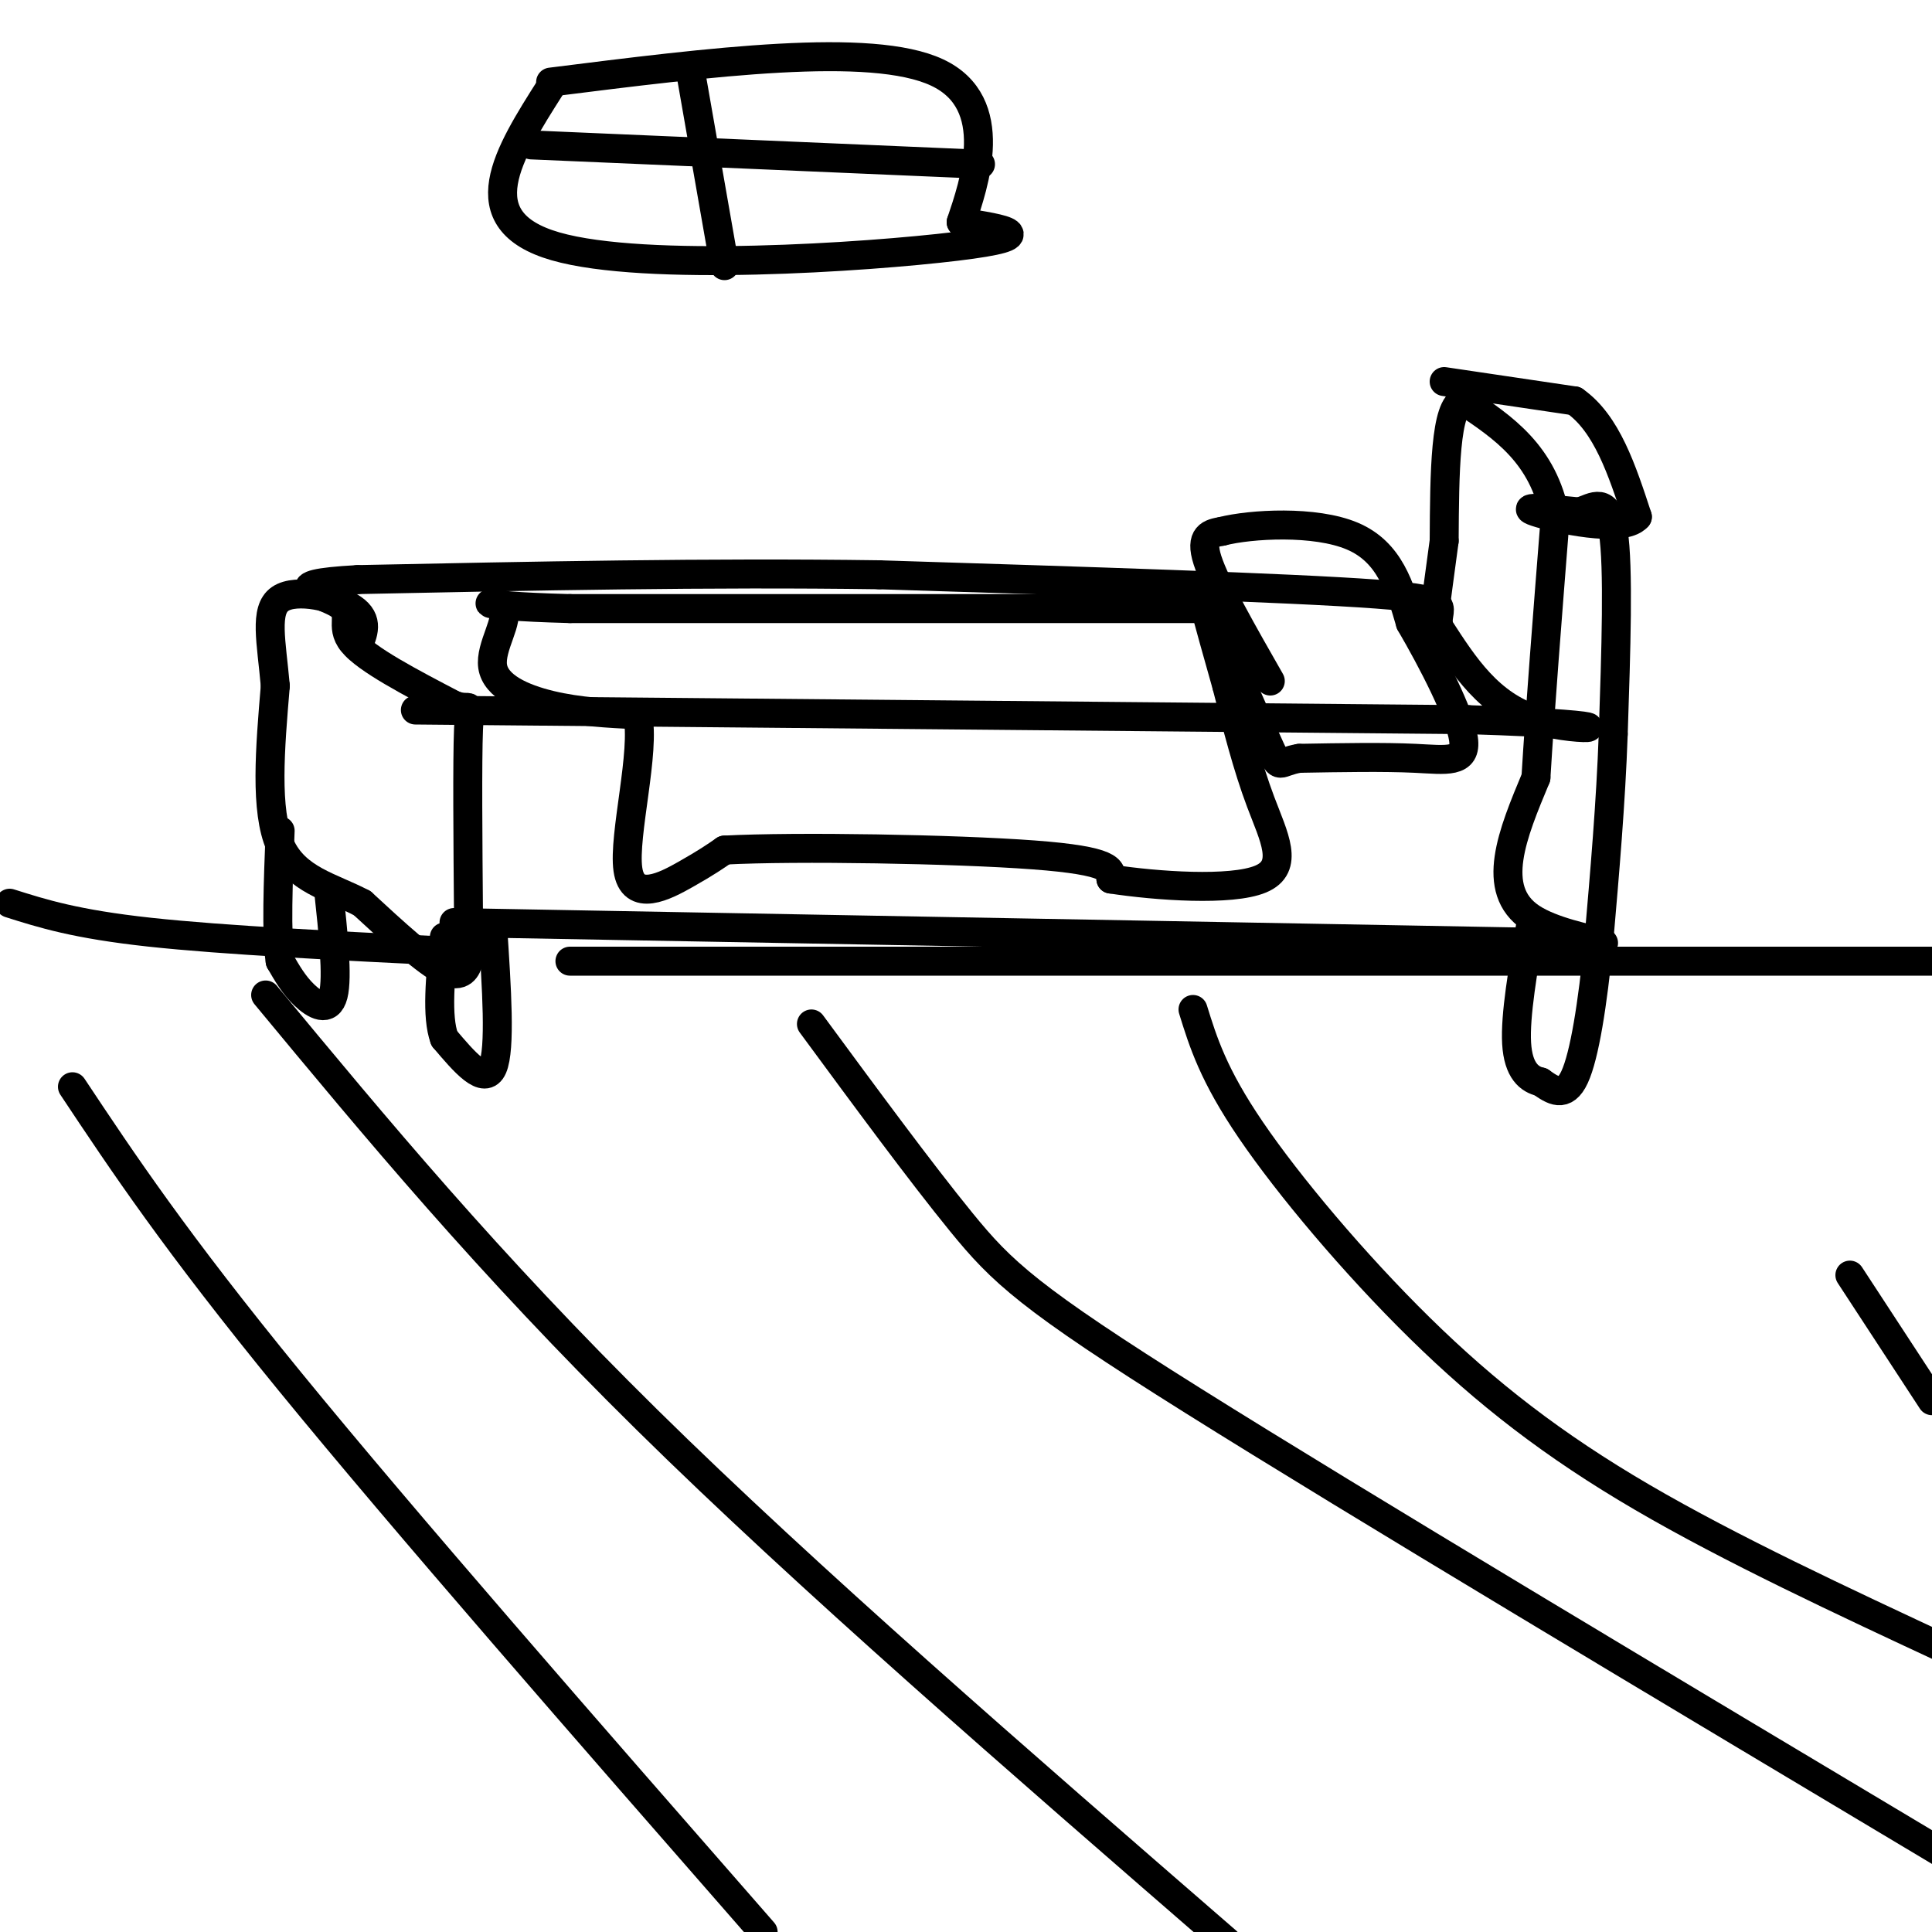
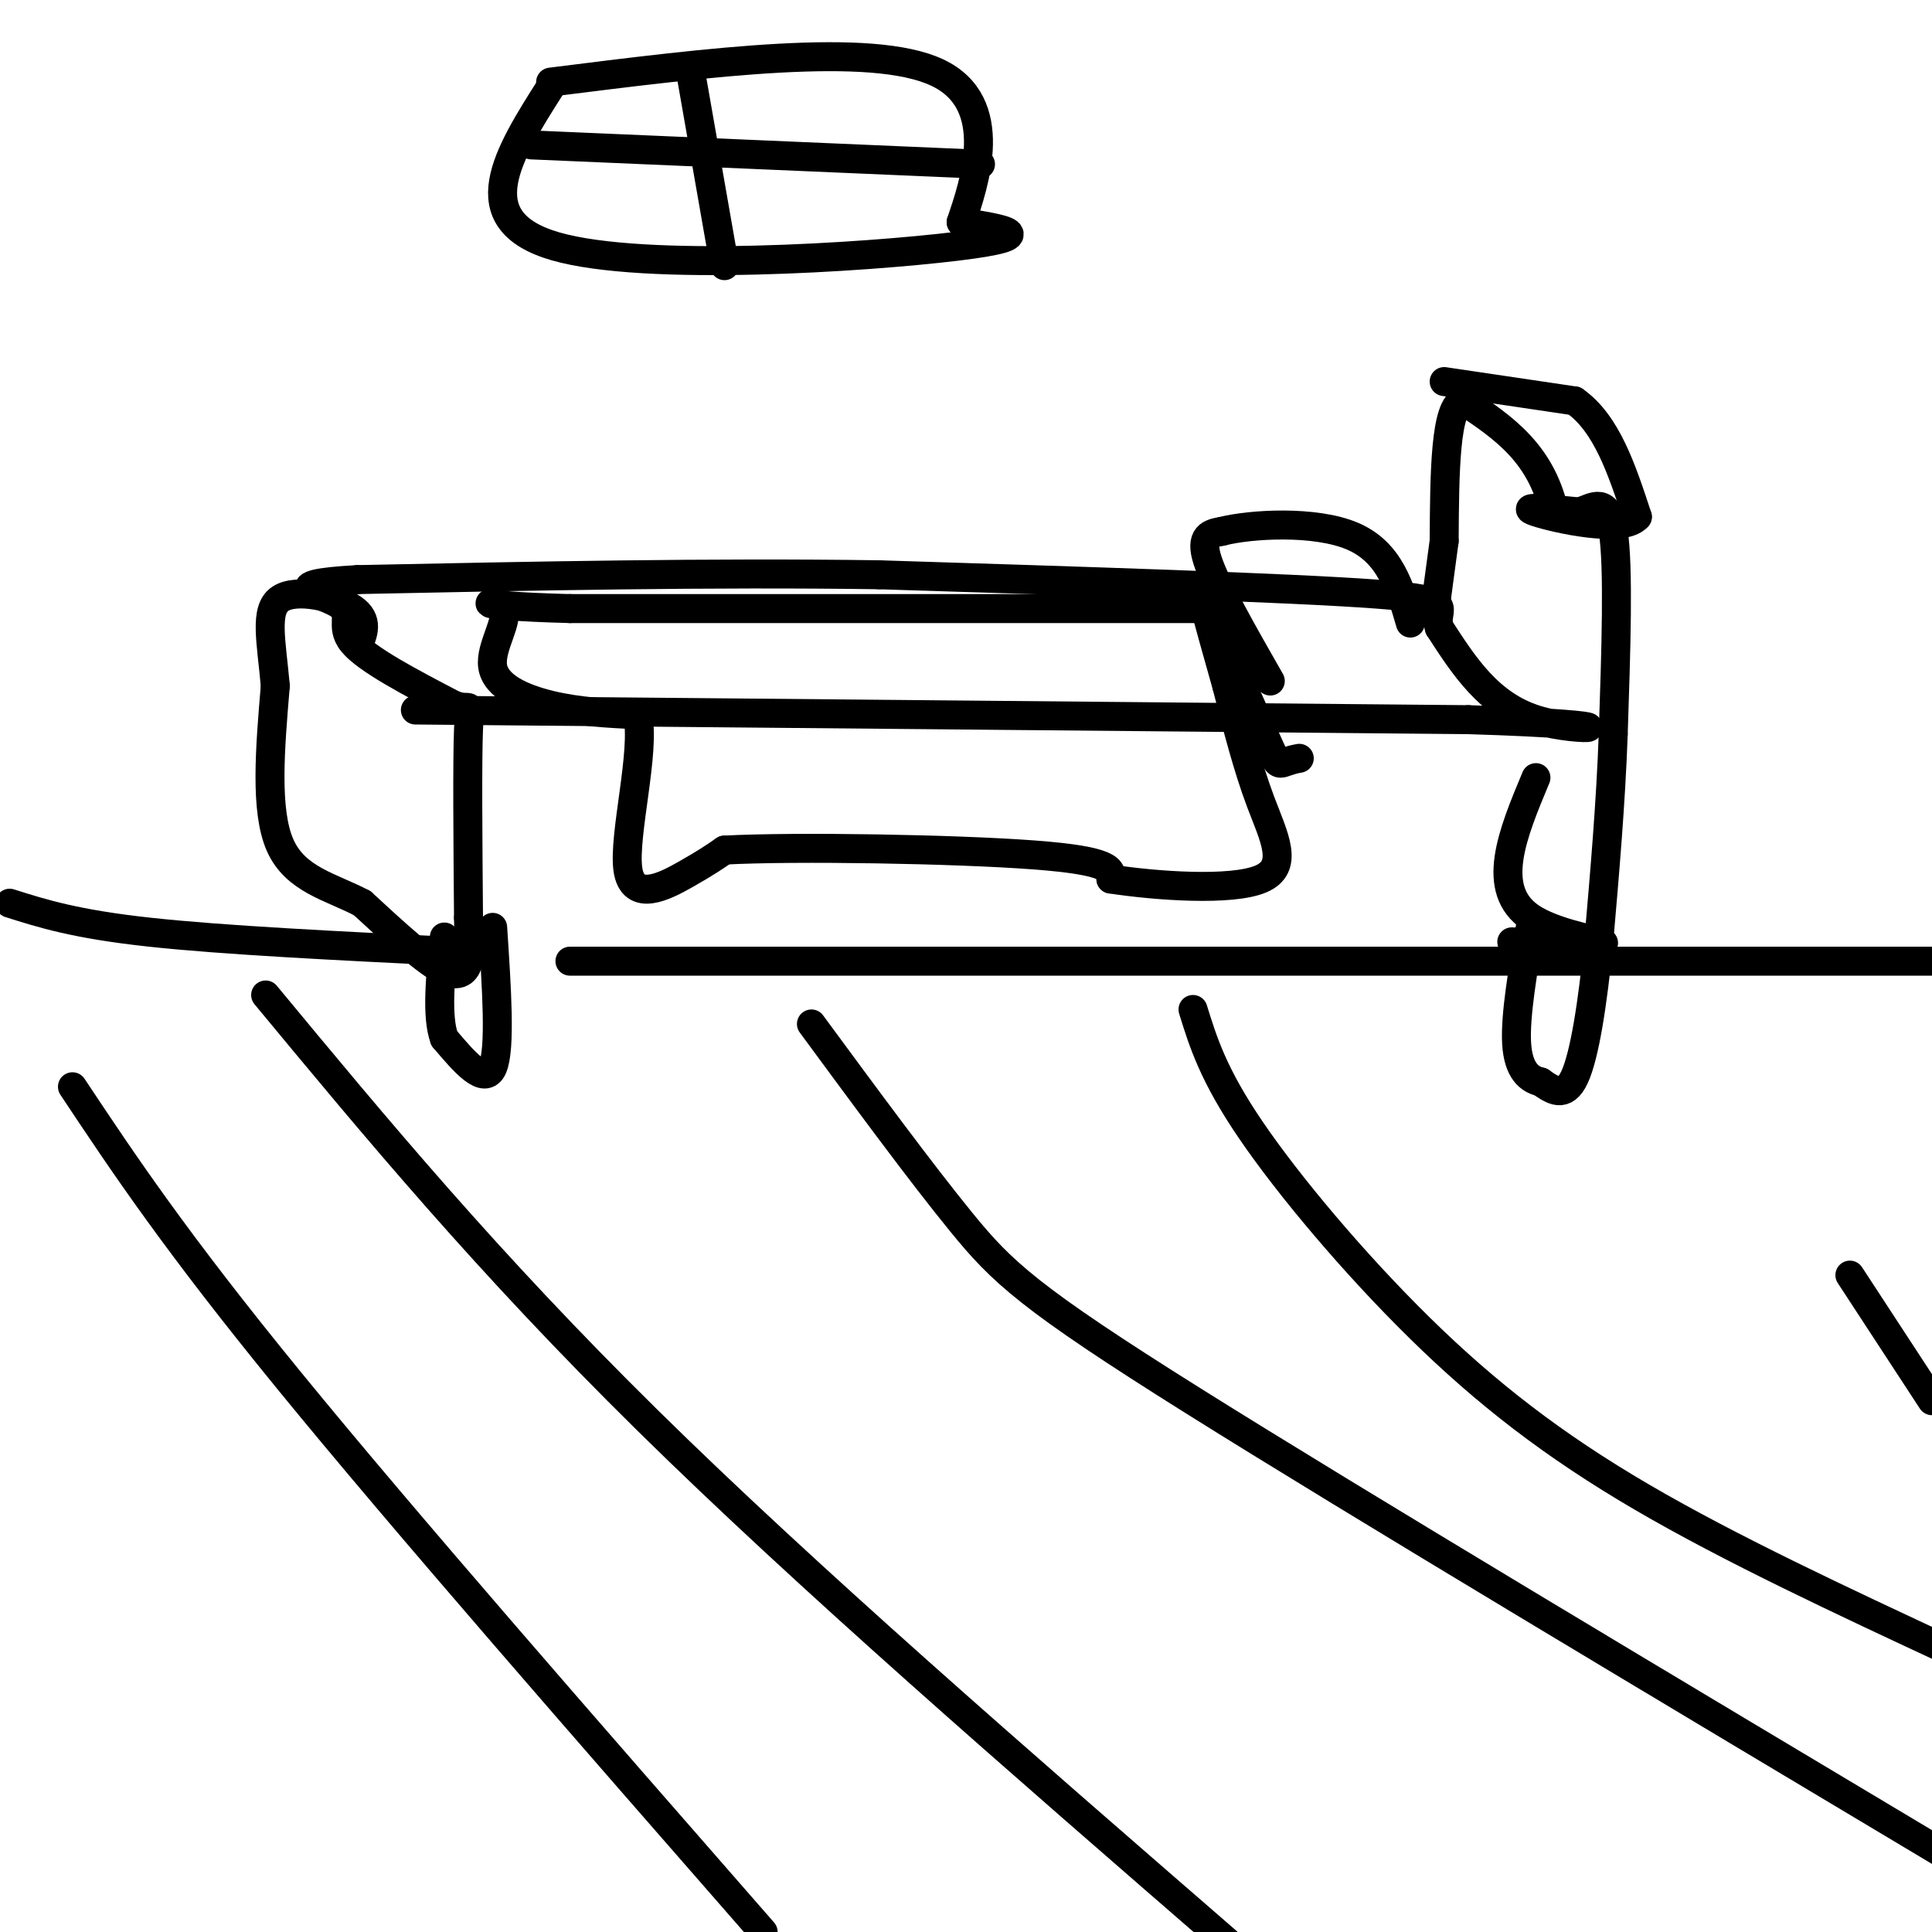
<svg xmlns="http://www.w3.org/2000/svg" viewBox="0 0 400 400" version="1.1">
  <g fill="none" stroke="rgb(0,0,0)" stroke-width="6" stroke-linecap="round" stroke-linejoin="round">
    <path d="M86,147c0.000,0.000 218.000,2.000 218,2" />
    <path d="M304,149c37.911,1.156 23.689,3.044 14,0c-9.689,-3.044 -14.844,-11.022 -20,-19" />
    <path d="M298,130c-1.422,-4.333 5.022,-5.667 -13,-7c-18.022,-1.333 -60.511,-2.667 -103,-4" />
    <path d="M182,119c-35.167,-0.500 -71.583,0.250 -108,1" />
    <path d="M74,120c-17.548,0.964 -7.417,2.875 -4,5c3.417,2.125 0.119,4.464 3,8c2.881,3.536 11.940,8.268 21,13" />
    <path d="M94,146c3.933,1.400 3.267,-1.600 3,5c-0.267,6.600 -0.133,22.800 0,39" />
    <path d="M97,190c0.095,7.786 0.333,7.750 0,9c-0.333,1.250 -1.238,3.786 -5,2c-3.762,-1.786 -10.381,-7.893 -17,-14" />
    <path d="M75,187c-6.378,-3.378 -13.822,-4.822 -17,-12c-3.178,-7.178 -2.089,-20.089 -1,-33" />
    <path d="M57,142c-0.810,-9.202 -2.333,-15.708 1,-18c3.333,-2.292 11.524,-0.369 15,2c3.476,2.369 2.238,5.185 1,8" />
-     <path d="M94,191c0.000,0.000 219.000,4.000 219,4" />
    <path d="M313,195c34.911,0.800 12.689,0.800 4,-5c-8.689,-5.800 -3.844,-17.400 1,-29" />
-     <path d="M318,161c0.833,-13.833 2.417,-33.917 4,-54" />
    <path d="M322,107c-2.500,-13.000 -10.750,-18.500 -19,-24" />
    <path d="M303,83c-3.833,0.833 -3.917,14.917 -4,29" />
    <path d="M299,112c-1.000,7.333 -1.500,11.167 -2,15" />
    <path d="M299,79c0.000,0.000 27.000,4.000 27,4" />
    <path d="M326,83c6.667,4.667 9.833,14.333 13,24" />
    <path d="M339,107c-3.044,3.511 -17.156,0.289 -21,-1c-3.844,-1.289 2.578,-0.644 9,0" />
    <path d="M327,106c2.956,-0.978 5.844,-3.422 7,4c1.156,7.422 0.578,24.711 0,42" />
    <path d="M334,152c-0.500,14.167 -1.750,28.583 -3,43" />
    <path d="M331,195c-1.267,12.867 -2.933,23.533 -5,28c-2.067,4.467 -4.533,2.733 -7,1" />
    <path d="M319,224c-2.333,-0.511 -4.667,-2.289 -5,-8c-0.333,-5.711 1.333,-15.356 3,-25" />
    <path d="M102,192c0.833,12.583 1.667,25.167 0,29c-1.667,3.833 -5.833,-1.083 -10,-6" />
    <path d="M92,215c-1.667,-4.500 -0.833,-12.750 0,-21" />
-     <path d="M68,184c0.978,9.133 1.956,18.267 1,22c-0.956,3.733 -3.844,2.067 -6,0c-2.156,-2.067 -3.578,-4.533 -5,-7" />
-     <path d="M58,199c-0.833,-5.667 -0.417,-16.333 0,-27" />
    <path d="M263,141c-5.667,-9.917 -11.333,-19.833 -13,-25c-1.667,-5.167 0.667,-5.583 3,-6" />
    <path d="M253,110c5.933,-1.511 19.267,-2.289 27,1c7.733,3.289 9.867,10.644 12,18" />
-     <path d="M292,129c4.655,7.976 10.292,18.917 11,24c0.708,5.083 -3.512,4.310 -10,4c-6.488,-0.310 -15.244,-0.155 -24,0" />
    <path d="M269,157c-4.533,0.756 -3.867,2.644 -6,-2c-2.133,-4.644 -7.067,-15.822 -12,-27" />
    <path d="M250,126c0.000,0.000 -132.000,0.000 -132,0" />
    <path d="M118,126c-23.337,-0.606 -15.678,-2.121 -14,0c1.678,2.121 -2.625,7.879 -2,12c0.625,4.121 6.179,6.606 12,8c5.821,1.394 11.911,1.697 18,2" />
    <path d="M132,148c1.714,7.429 -3.000,25.000 -2,32c1.000,7.000 7.714,3.429 12,1c4.286,-2.429 6.143,-3.714 8,-5" />
    <path d="M150,176c14.756,-0.778 47.644,-0.222 64,1c16.356,1.222 16.178,3.111 16,5" />
    <path d="M230,182c9.405,1.440 24.917,2.542 31,0c6.083,-2.542 2.738,-8.726 0,-16c-2.738,-7.274 -4.869,-15.637 -7,-24" />
    <path d="M254,142c-2.000,-7.000 -3.500,-12.500 -5,-18" />
    <path d="M2,187c6.833,2.167 13.667,4.333 29,6c15.333,1.667 39.167,2.833 63,4" />
    <path d="M118,199c0.000,0.000 292.000,0.000 292,0" />
    <path d="M114,18c-8.778,13.822 -17.556,27.644 1,33c18.556,5.356 64.444,2.244 83,0c18.556,-2.244 9.778,-3.622 1,-5" />
    <path d="M199,46c2.600,-7.756 8.600,-24.644 -5,-31c-13.600,-6.356 -46.800,-2.178 -80,2" />
    <path d="M143,15c0.000,0.000 7.000,40.000 7,40" />
    <path d="M110,30c0.000,0.000 93.000,4.000 93,4" />
    <path d="M15,225c10.583,15.917 21.167,31.833 45,61c23.833,29.167 60.917,71.583 98,114" />
    <path d="M55,206c22.917,27.667 45.833,55.333 79,88c33.167,32.667 76.583,70.333 120,108" />
    <path d="M168,212c11.289,15.333 22.578,30.667 31,41c8.422,10.333 13.978,15.667 48,37c34.022,21.333 96.511,58.667 159,96" />
    <path d="M247,209c2.101,6.780 4.202,13.560 12,25c7.798,11.440 21.292,27.542 35,41c13.708,13.458 27.631,24.274 46,35c18.369,10.726 41.185,21.363 64,32" />
    <path d="M383,264c0.000,0.000 17.000,26.000 17,26" />
  </g>
</svg>